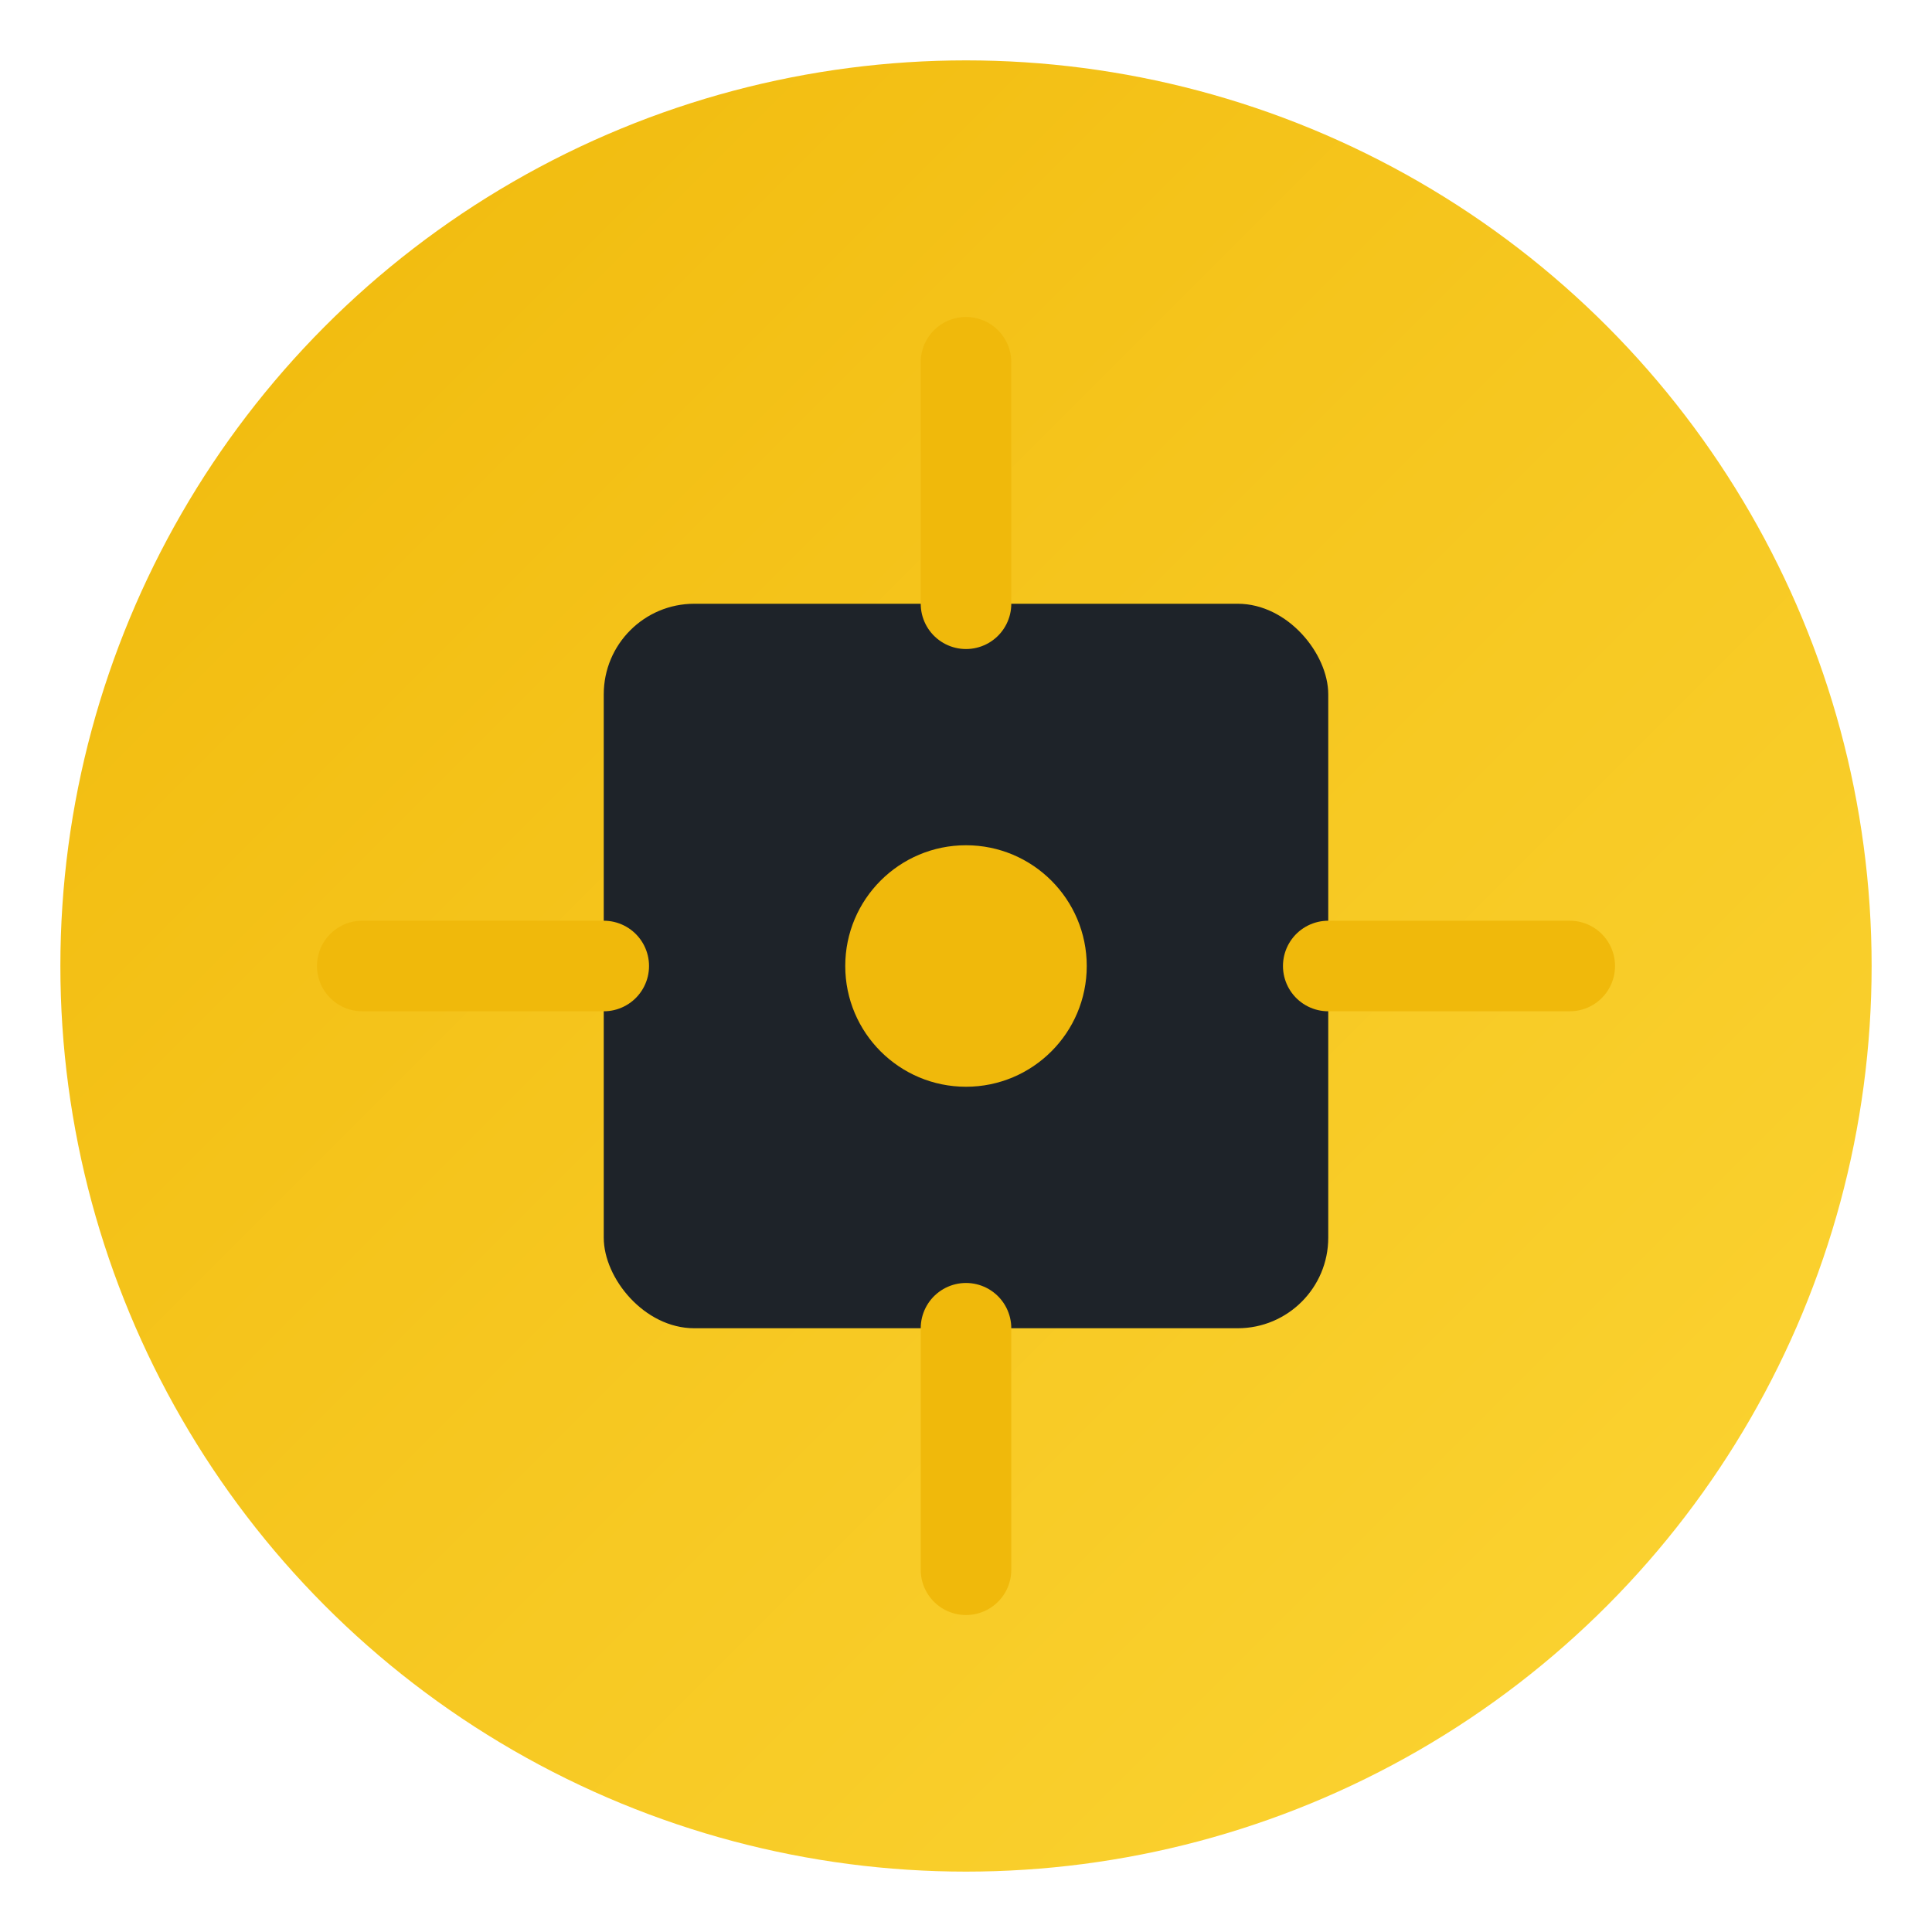
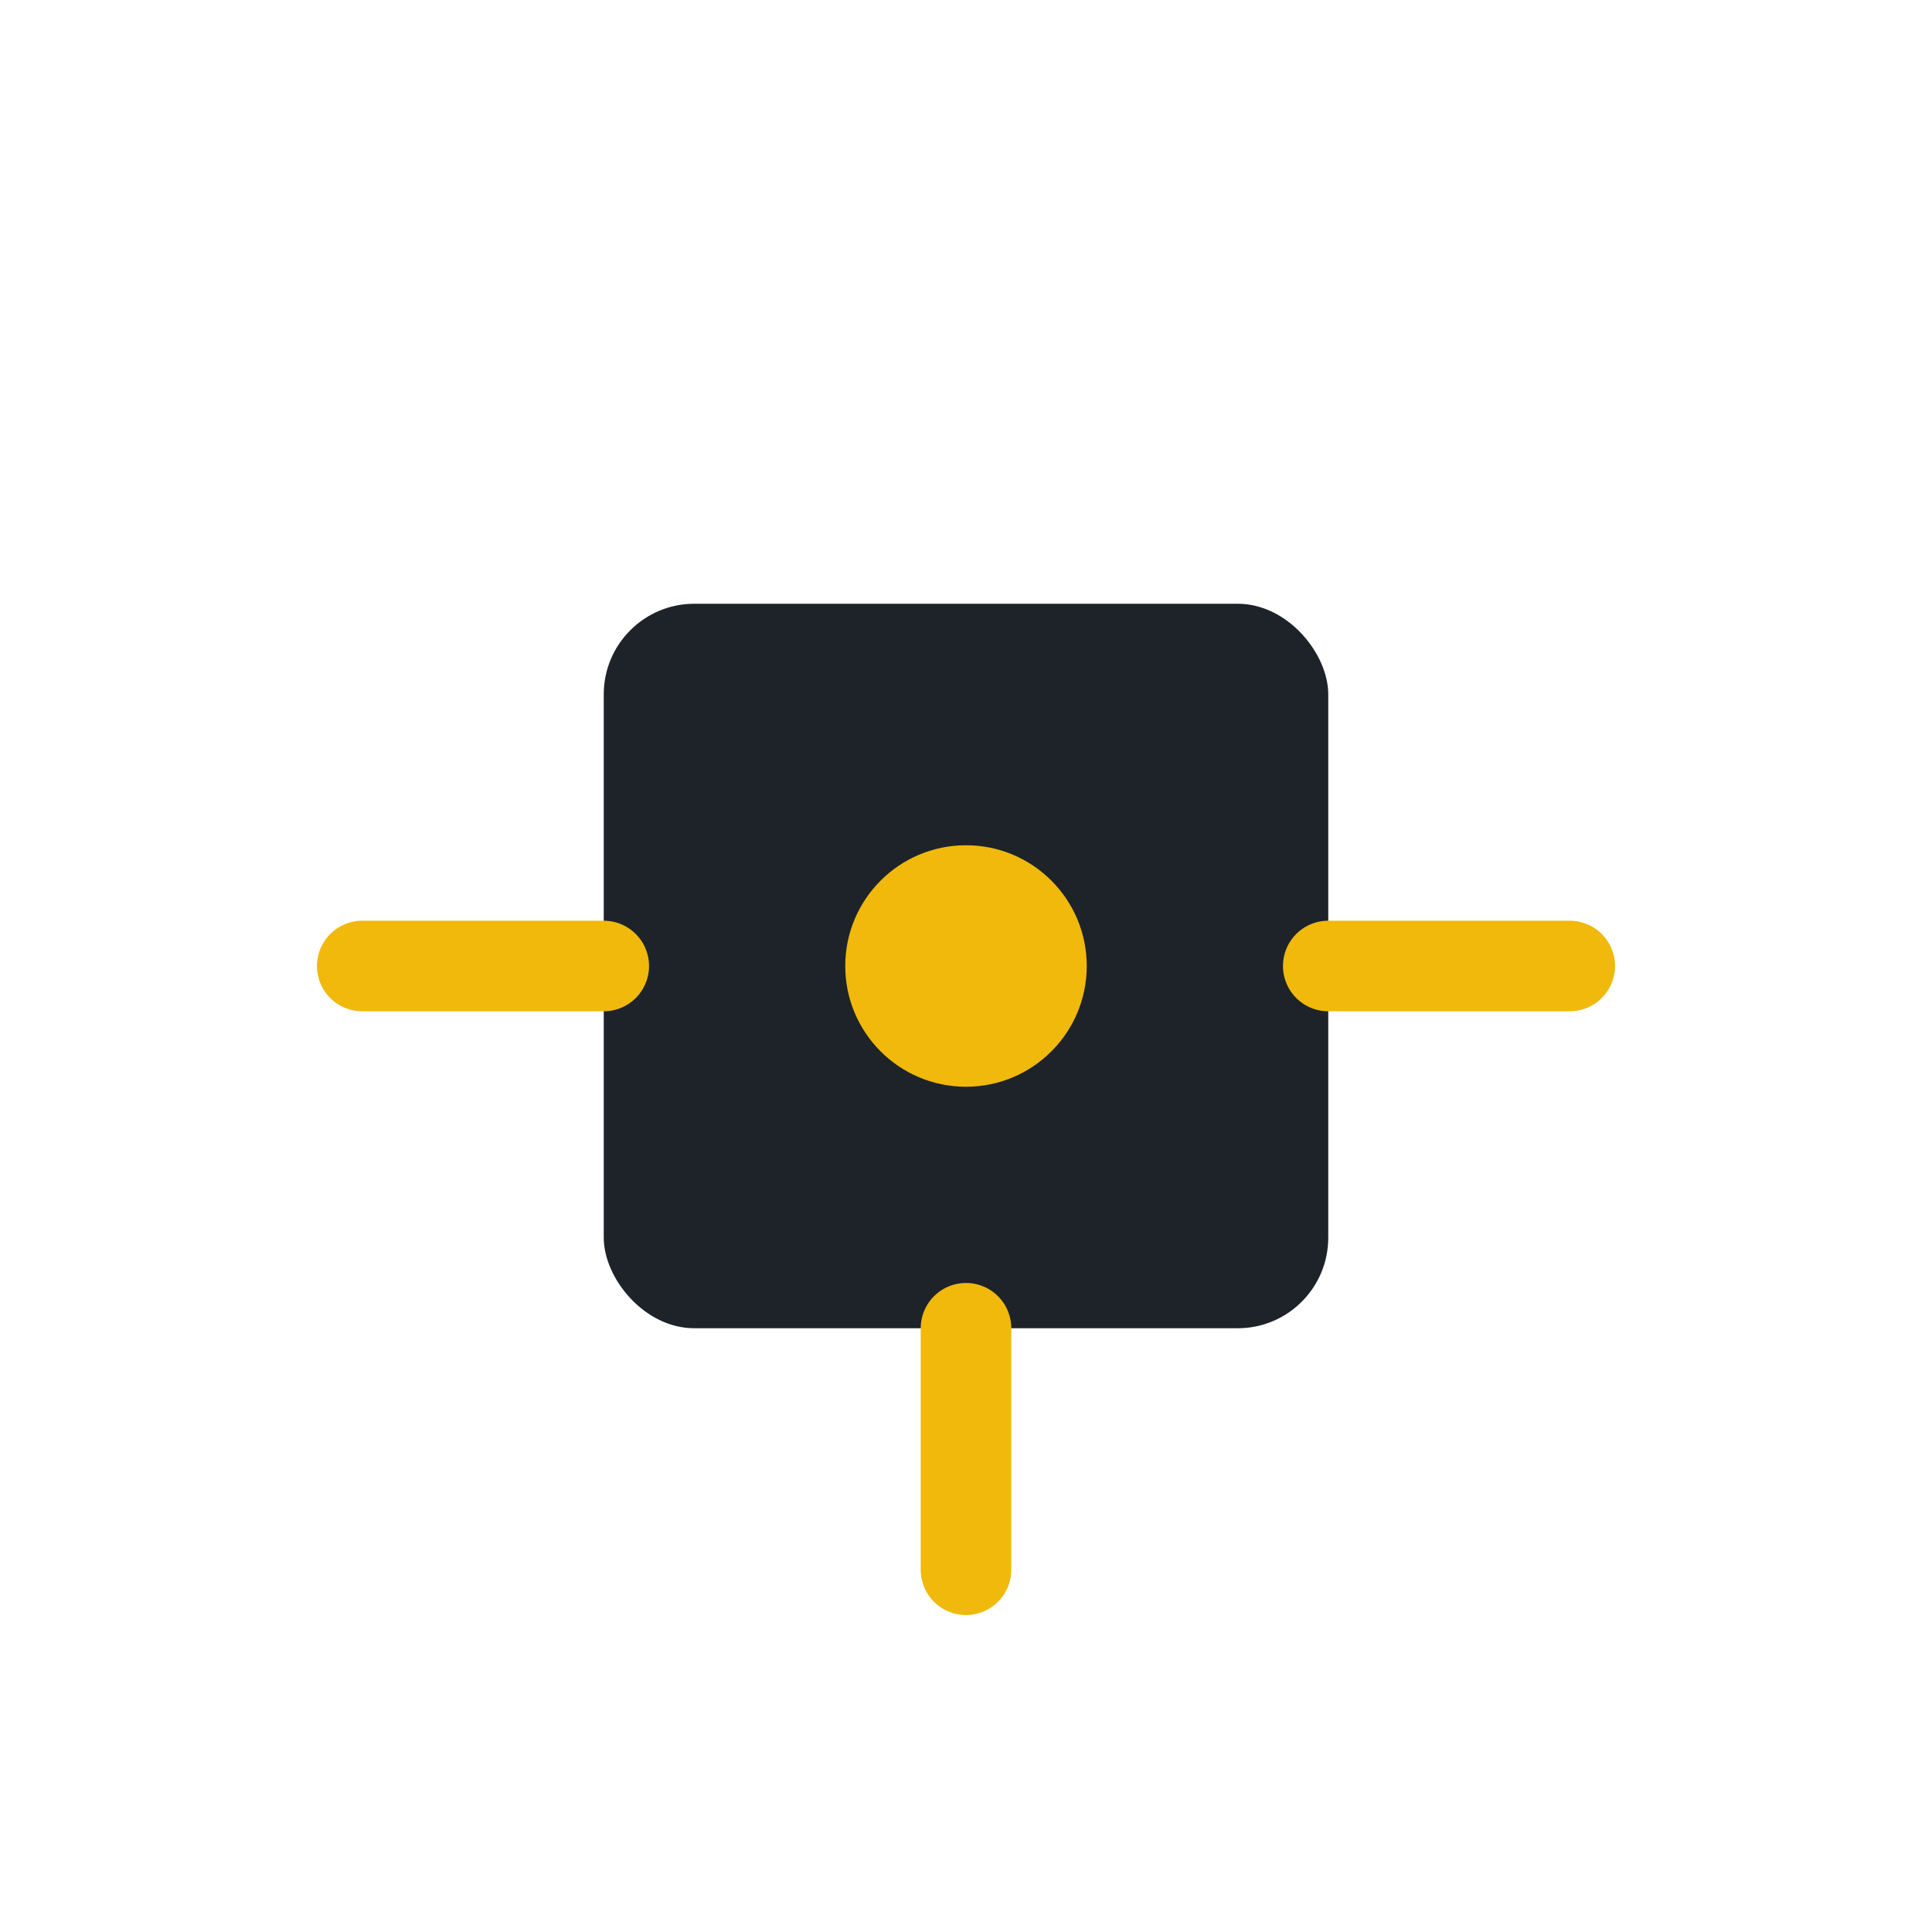
<svg xmlns="http://www.w3.org/2000/svg" width="32" height="32" viewBox="0 0 32 32" fill="none">
  <defs>
    <linearGradient id="favicon-grad" x1="0%" y1="0%" x2="100%" y2="100%">
      <stop offset="0%" style="stop-color:#F0B90B;stop-opacity:1" />
      <stop offset="100%" style="stop-color:#FCD535;stop-opacity:1" />
    </linearGradient>
  </defs>
-   <circle cx="16" cy="16" r="15" fill="url(#favicon-grad)" />
  <rect x="10" y="10" width="12" height="12" rx="1.5" fill="#1E2329" />
-   <line x1="16" y1="10" x2="16" y2="6" stroke="#F0B90B" stroke-width="1.5" stroke-linecap="round" />
  <line x1="16" y1="22" x2="16" y2="26" stroke="#F0B90B" stroke-width="1.5" stroke-linecap="round" />
  <line x1="10" y1="16" x2="6" y2="16" stroke="#F0B90B" stroke-width="1.5" stroke-linecap="round" />
  <line x1="22" y1="16" x2="26" y2="16" stroke="#F0B90B" stroke-width="1.5" stroke-linecap="round" />
  <circle cx="16" cy="16" r="2" fill="#F0B90B" />
</svg>